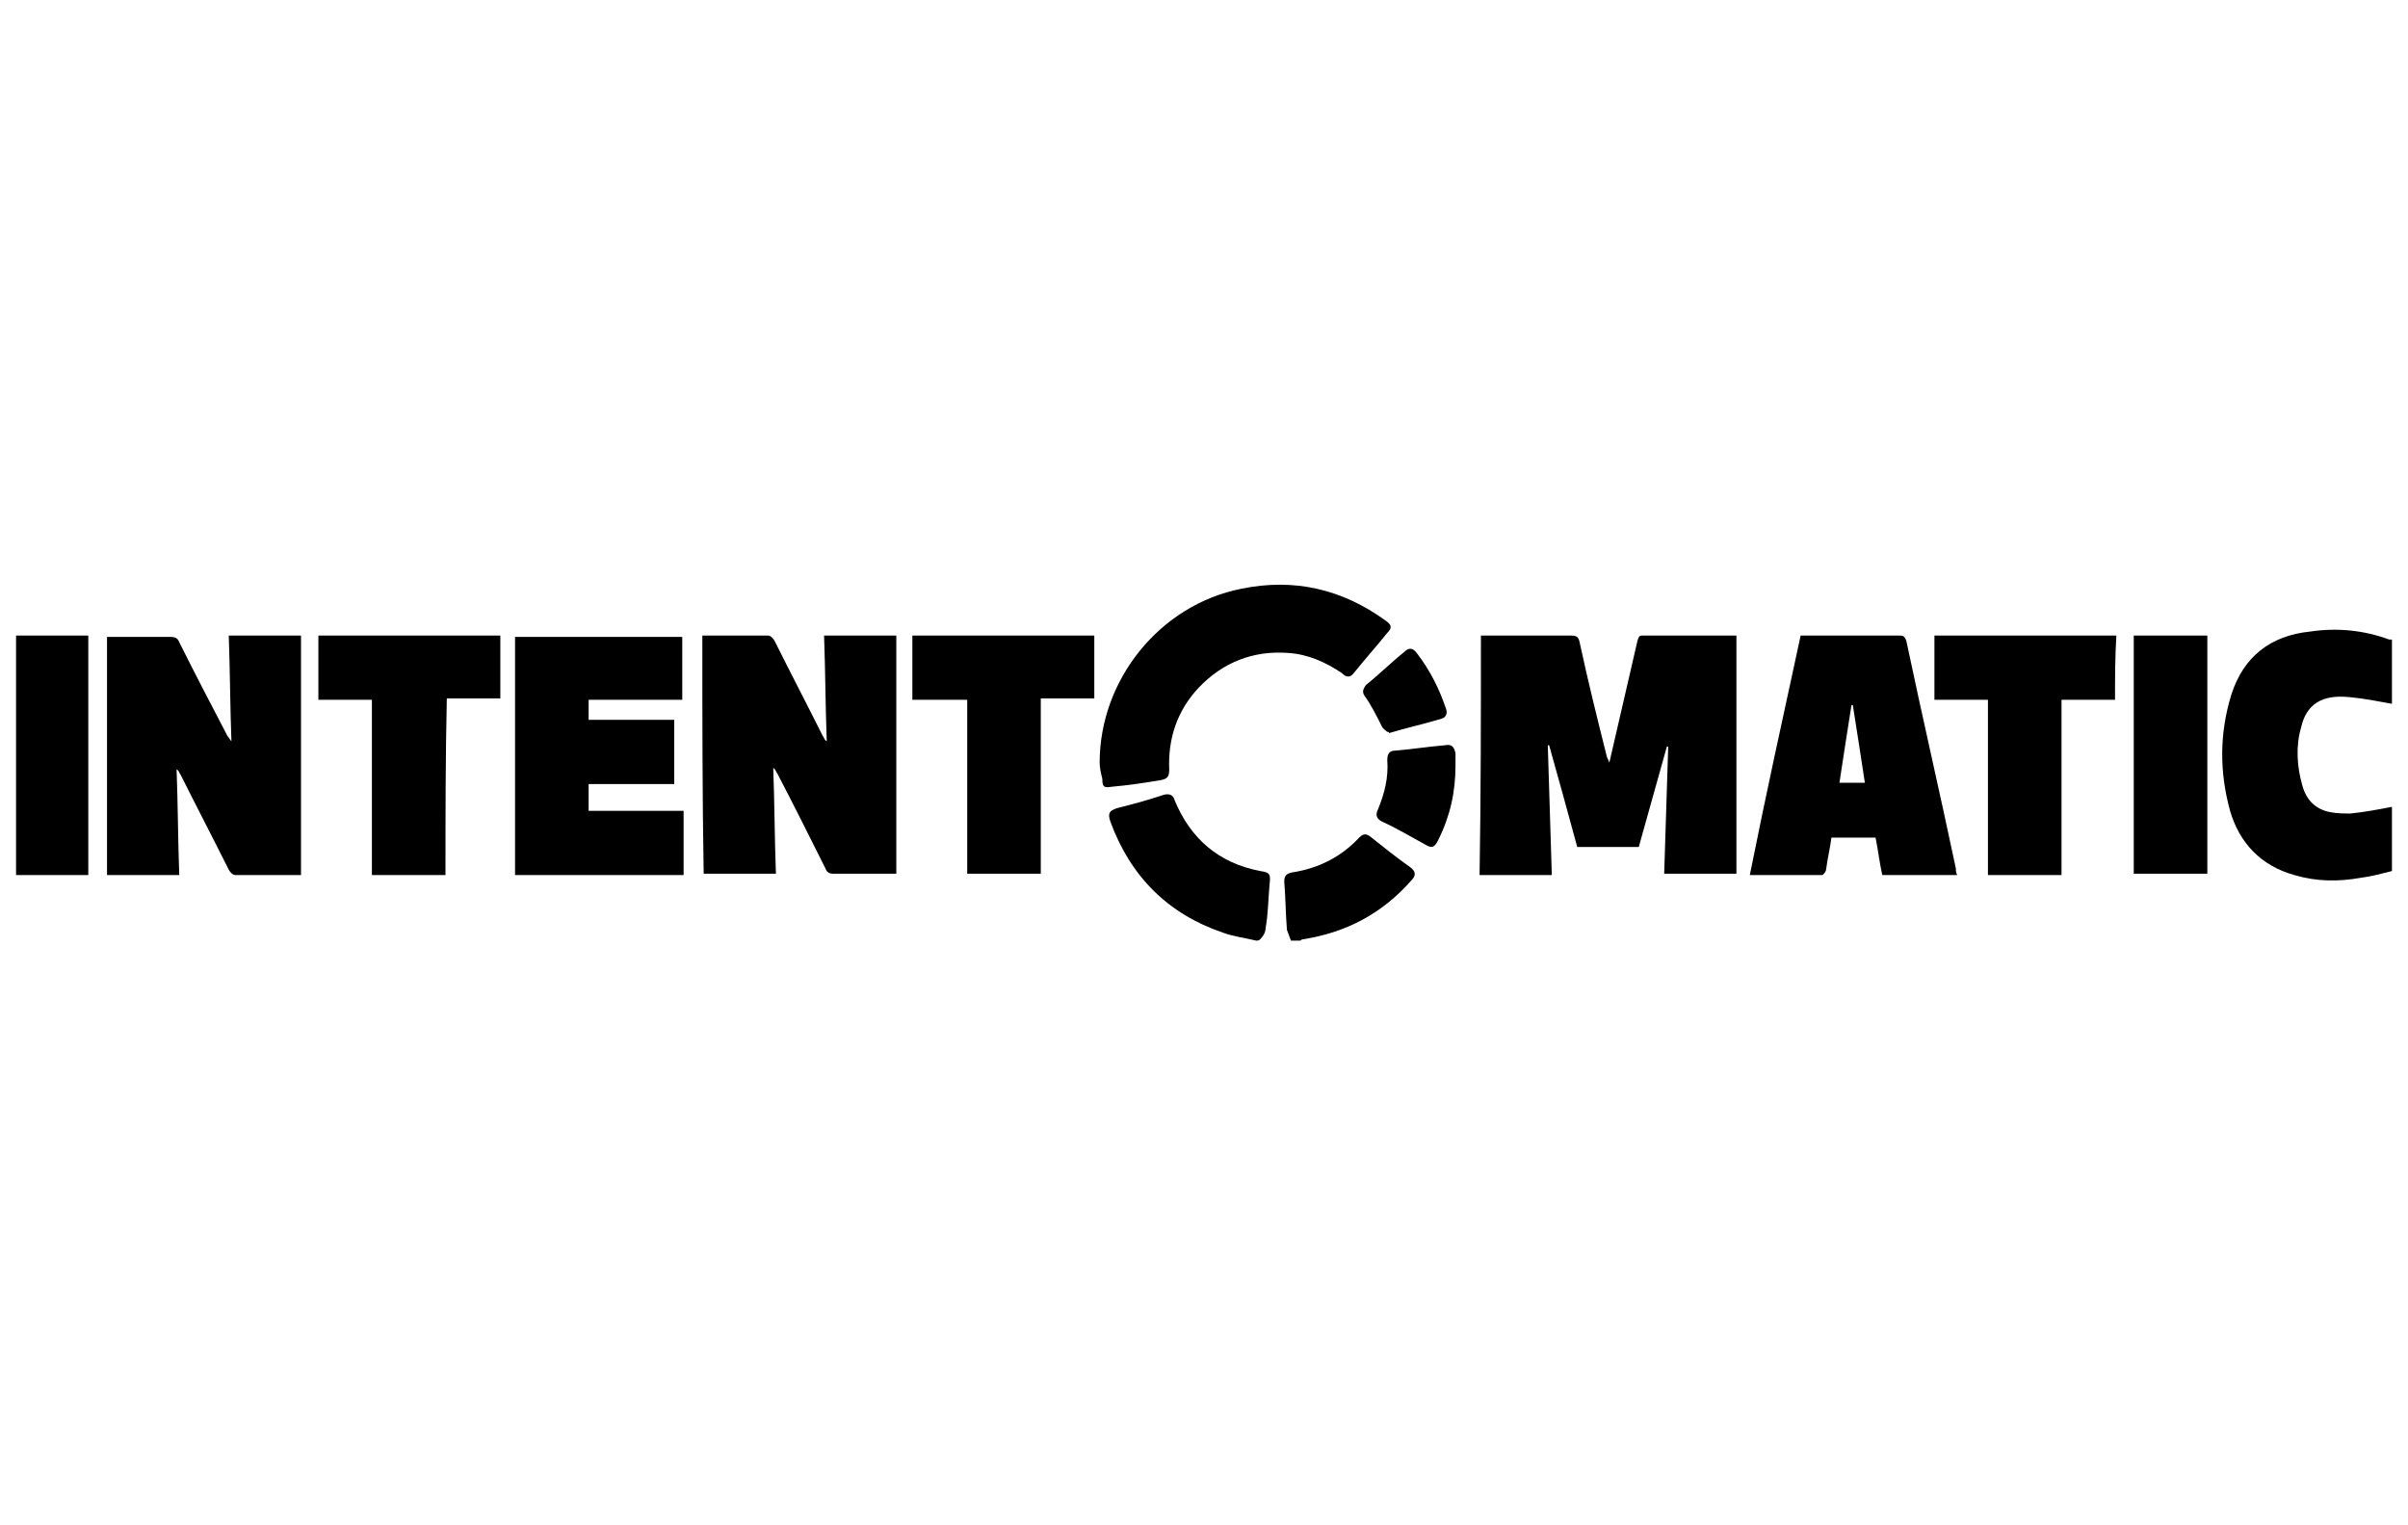
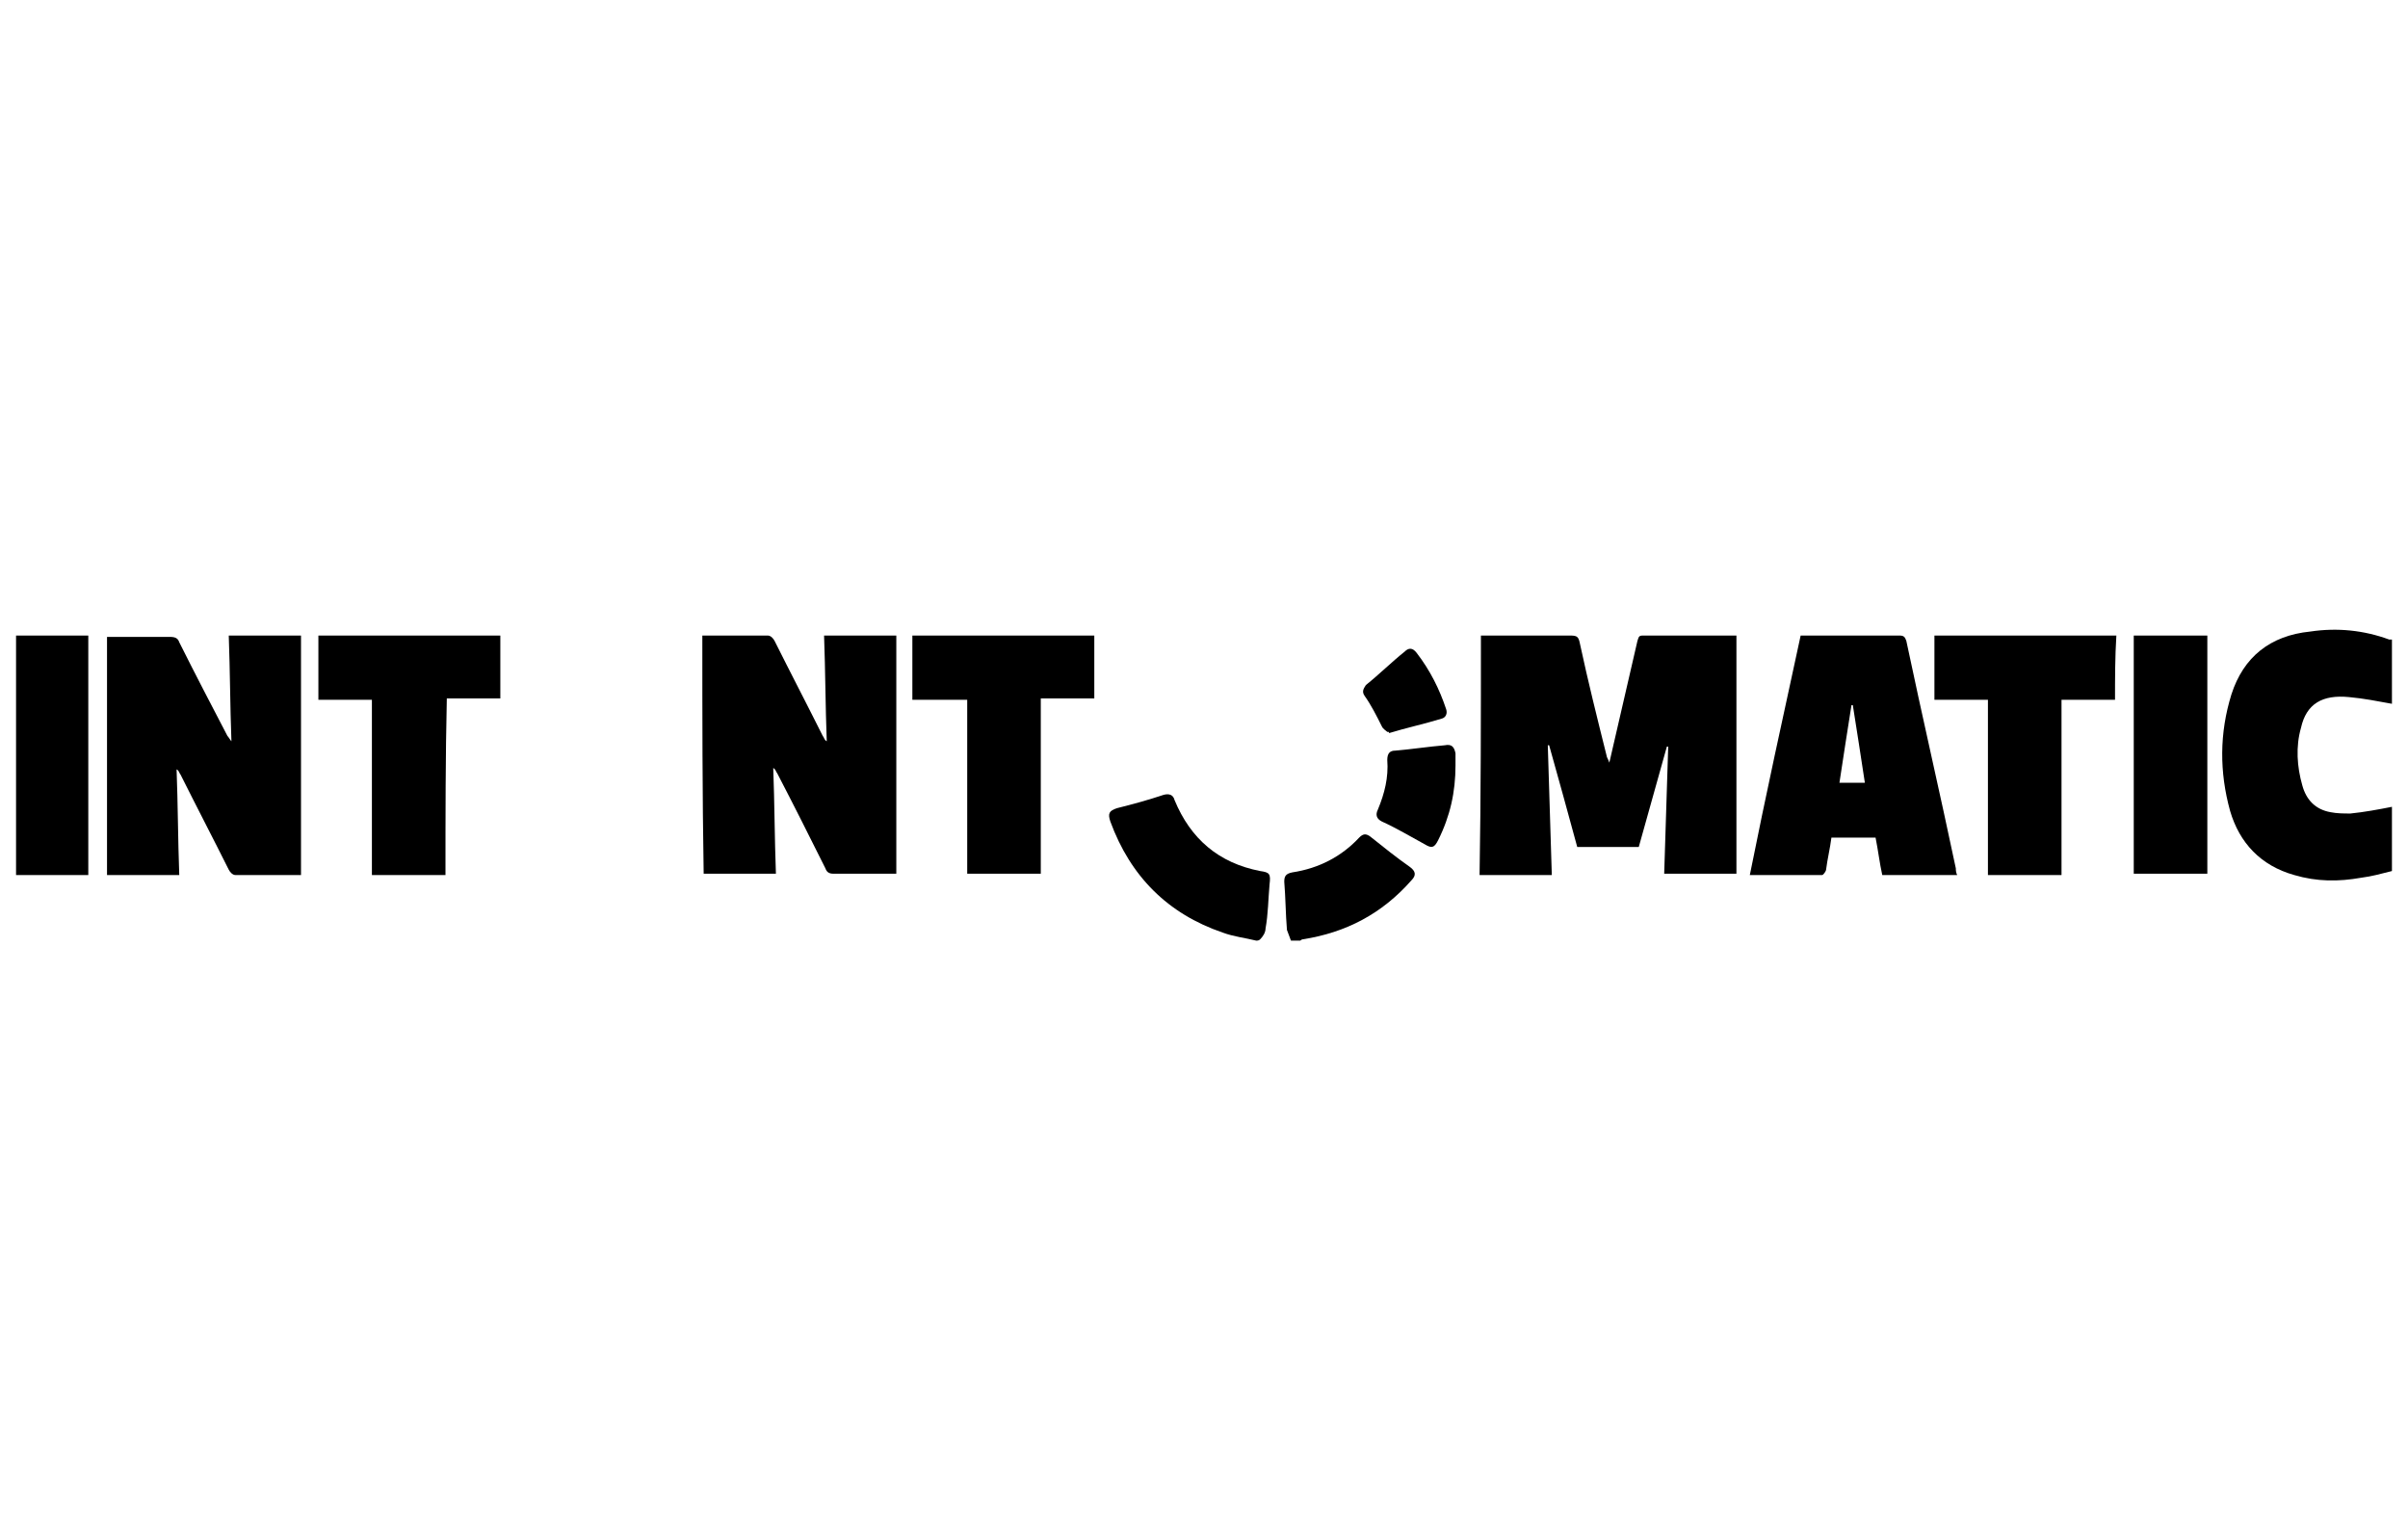
<svg xmlns="http://www.w3.org/2000/svg" id="Layer_1" x="0px" y="0px" viewBox="0 0 180 114" style="enable-background:new 0 0 180 114;" xml:space="preserve">
  <style type="text/css">	.st0{fill-rule:evenodd;clip-rule:evenodd;}</style>
  <g id="XMLID_204_">
    <path id="XMLID_87_" class="st0" d="M178.8,65.1c-0.8,0.2-1.5,0.4-2.3,0.5c-1.7,0.3-3.3,0.3-5-0.2c-2.5-0.7-4.1-2.4-4.8-4.8  c-0.8-2.9-0.8-5.8,0.1-8.7c0.9-2.8,2.9-4.4,5.9-4.7c2-0.3,4-0.1,5.9,0.6c0.1,0,0.1,0,0.2,0c0,1.6,0,3.2,0,4.8  c-1.1-0.2-2.1-0.4-3.2-0.5c-2-0.2-3.2,0.5-3.6,2.3c-0.4,1.4-0.3,2.9,0.1,4.3c0.3,1.1,1,1.8,2.1,2c0.5,0.1,1,0.1,1.5,0.1  c1-0.1,2.1-0.3,3.1-0.5C178.8,61.9,178.8,63.5,178.8,65.1z" />
    <path id="XMLID_86_" class="st0" d="M1.2,47.5c1.8,0,3.5,0,5.4,0c0,6,0,11.9,0,17.9c-1.8,0-3.6,0-5.4,0C1.2,59.4,1.2,53.5,1.2,47.5  z" />
    <path id="XMLID_85_" class="st0" d="M93.9,70.3c-0.8-0.2-1.7-0.3-2.5-0.6c-4.1-1.4-6.9-4.2-8.4-8.3c-0.2-0.6-0.1-0.8,0.5-1  c1.2-0.3,2.3-0.6,3.5-1c0.4-0.1,0.7,0,0.8,0.4c1.2,2.9,3.3,4.7,6.4,5.3c0.7,0.1,0.8,0.2,0.7,1c-0.1,1.1-0.1,2.2-0.3,3.3  c0,0.3-0.2,0.6-0.4,0.8C94.1,70.3,94,70.3,93.9,70.3z" />
    <path id="XMLID_84_" class="st0" d="M96.5,70.3c-0.1-0.3-0.2-0.5-0.3-0.8c-0.1-1.2-0.1-2.4-0.2-3.6c0-0.4,0.1-0.6,0.6-0.7  c2-0.3,3.7-1.2,5-2.6c0.3-0.3,0.5-0.3,0.8-0.1c1,0.8,2,1.6,3,2.3c0.4,0.3,0.5,0.6,0.1,1c-2.2,2.5-4.9,3.9-8.1,4.4  c-0.1,0-0.2,0.1-0.2,0.1C97,70.3,96.7,70.3,96.5,70.3z" />
    <path id="XMLID_83_" class="st0" d="M110.7,47.5c0.2,0,0.3,0,0.5,0c2.1,0,4.1,0,6.2,0c0.5,0,0.6,0.1,0.7,0.6c0.6,2.8,1.3,5.6,2,8.4  c0,0.1,0.1,0.2,0.2,0.5c0.2-0.9,0.4-1.7,0.6-2.6c0.5-2.2,1-4.3,1.5-6.5c0.1-0.3,0.1-0.4,0.4-0.4c2.3,0,4.5,0,6.8,0  c0.1,0,0.1,0,0.2,0c0,5.9,0,11.9,0,17.8c-1.8,0-3.6,0-5.4,0c0.1-3.2,0.2-6.4,0.3-9.5c0,0-0.1,0-0.1,0c-0.7,2.5-1.4,5-2.1,7.5  c-1.5,0-3,0-4.6,0c-0.7-2.6-1.4-5.1-2.1-7.6c0,0-0.1,0-0.1,0c0.1,3.2,0.2,6.4,0.3,9.7c-1.8,0-3.6,0-5.4,0  C110.7,59.4,110.7,53.5,110.7,47.5z" />
    <path id="XMLID_82_" class="st0" d="M52.5,47.5c1.7,0,3.3,0,4.9,0c0.2,0,0.4,0.2,0.5,0.4c1.2,2.4,2.4,4.7,3.6,7.1  c0.1,0.1,0.1,0.3,0.3,0.4c-0.1-2.6-0.1-5.2-0.2-7.9c1.8,0,3.6,0,5.4,0c0,5.9,0,11.9,0,17.8c-0.3,0-0.6,0-0.9,0c-1.3,0-2.5,0-3.8,0  c-0.3,0-0.5-0.1-0.6-0.4c-1.2-2.4-2.4-4.8-3.6-7.1c-0.1-0.1-0.1-0.3-0.3-0.4c0.1,2.6,0.1,5.2,0.2,7.9c-1.8,0-3.6,0-5.4,0  C52.5,59.4,52.5,53.5,52.5,47.5z" />
    <path id="XMLID_81_" class="st0" d="M22.5,65.4c-1.7,0-3.3,0-4.9,0c-0.2,0-0.4-0.2-0.5-0.4c-1.2-2.4-2.4-4.7-3.6-7.1  c-0.1-0.1-0.1-0.3-0.3-0.4c0.1,2.6,0.1,5.2,0.2,7.9c-1.8,0-3.6,0-5.4,0c0-5.9,0-11.9,0-17.8c0.5,0,1,0,1.5,0c1.1,0,2.1,0,3.2,0  c0.4,0,0.6,0.1,0.7,0.4c1.2,2.4,2.4,4.7,3.6,7c0.1,0.1,0.2,0.3,0.3,0.4c-0.1-2.6-0.1-5.2-0.2-7.9c1.8,0,3.6,0,5.4,0  C22.5,53.5,22.5,59.4,22.5,65.4z" />
-     <path id="XMLID_80_" class="st0" d="M51.1,60.6c0,1.6,0,3.2,0,4.8c-4.2,0-8.4,0-12.6,0c0-5.9,0-11.9,0-17.8c4.2,0,8.3,0,12.5,0  c0,1.6,0,3.1,0,4.7c-2.3,0-4.7,0-7,0c0,0.5,0,1,0,1.5c2.1,0,4.2,0,6.4,0c0,1.6,0,3.2,0,4.8c-2.1,0-4.2,0-6.4,0c0,0.7,0,1.3,0,2  C46.3,60.6,48.7,60.6,51.1,60.6z" />
    <path id="XMLID_228_" class="st0" d="M134.6,47.5c0.8,0,1.5,0,2.2,0c1.7,0,3.5,0,5.2,0c0.3,0,0.4,0.1,0.5,0.4  c1.2,5.7,2.5,11.3,3.7,17c0,0.1,0,0.3,0.1,0.5c-1.9,0-3.7,0-5.6,0c-0.2-0.9-0.3-1.8-0.5-2.8c-1.1,0-2.2,0-3.3,0  c-0.1,0.8-0.3,1.6-0.4,2.4c0,0.1-0.2,0.4-0.3,0.4c-1.8,0-3.5,0-5.4,0C132,59.4,133.3,53.5,134.6,47.5z M139.4,58.5  c-0.3-2-0.6-3.9-0.9-5.8c0,0-0.1,0-0.1,0c-0.3,1.9-0.6,3.8-0.9,5.8C138.2,58.5,138.8,58.5,139.4,58.5z" />
    <path id="XMLID_77_" class="st0" d="M33.3,65.4c-1.9,0-3.7,0-5.5,0c0-4.3,0-8.7,0-13.1c-1.4,0-2.7,0-4,0c0-1.6,0-3.2,0-4.8  c4.5,0,9,0,13.6,0c0,1.6,0,3.1,0,4.7c-1.3,0-2.6,0-4,0C33.3,56.6,33.3,61,33.3,65.4z" />
    <path id="XMLID_76_" class="st0" d="M158.1,52.3c-1.3,0-2.6,0-4,0c0,4.4,0,8.7,0,13.1c-1.9,0-3.7,0-5.5,0c0-4.4,0-8.7,0-13.1  c-1.4,0-2.7,0-4,0c0-1.6,0-3.2,0-4.8c4.5,0,9,0,13.6,0C158.1,49.1,158.1,50.7,158.1,52.3z" />
    <path id="XMLID_75_" class="st0" d="M81.8,47.5c0,1.6,0,3.1,0,4.7c-1.3,0-2.7,0-4,0c0,4.4,0,8.7,0,13.1c-1.9,0-3.7,0-5.5,0  c0-4.3,0-8.7,0-13c-1.4,0-2.7,0-4.1,0c0-1.6,0-3.2,0-4.8C72.7,47.5,77.2,47.5,81.8,47.5z" />
-     <path id="XMLID_74_" class="st0" d="M82.2,57c0-6.2,4.5-11.8,10.6-13c3.9-0.8,7.5,0,10.8,2.4c0.4,0.3,0.5,0.5,0.1,0.9  c-0.8,1-1.7,2-2.5,3c-0.3,0.4-0.6,0.3-0.9,0c-1.2-0.8-2.5-1.4-4-1.5c-2.6-0.2-4.9,0.7-6.7,2.6c-1.6,1.7-2.3,3.8-2.2,6.1  c0,0.5-0.1,0.7-0.6,0.8c-1.2,0.2-2.5,0.4-3.7,0.5c-0.6,0.1-0.7,0-0.7-0.6C82.3,57.8,82.2,57.4,82.2,57z" />
    <path id="XMLID_73_" class="st0" d="M165,65.3c-1.8,0-3.6,0-5.5,0c0-5.9,0-11.9,0-17.8c1.8,0,3.6,0,5.5,0  C165,53.5,165,59.4,165,65.3z" />
    <path id="XMLID_72_" class="st0" d="M108.8,57.2c0,2-0.4,3.8-1.3,5.6c-0.3,0.6-0.5,0.6-1,0.3c-1.1-0.6-2.1-1.2-3.2-1.7  c-0.4-0.2-0.5-0.5-0.3-0.9c0.5-1.2,0.8-2.4,0.7-3.7c0-0.5,0.2-0.7,0.6-0.7c1.2-0.1,2.5-0.3,3.7-0.4c0.5-0.1,0.7,0.1,0.8,0.6  C108.8,56.5,108.8,56.8,108.8,57.2z" />
    <path id="XMLID_71_" class="st0" d="M103.7,54.7c-0.1-0.1-0.3-0.2-0.4-0.4c-0.4-0.8-0.8-1.6-1.3-2.3c-0.2-0.3-0.1-0.5,0.1-0.8  c1-0.8,1.9-1.7,2.9-2.5c0.3-0.3,0.6-0.3,0.9,0.1c1,1.3,1.7,2.7,2.2,4.2c0.1,0.3,0,0.6-0.3,0.7c-1.3,0.4-2.7,0.7-4,1.1  C103.9,54.7,103.8,54.7,103.7,54.7z" />
  </g>
</svg>